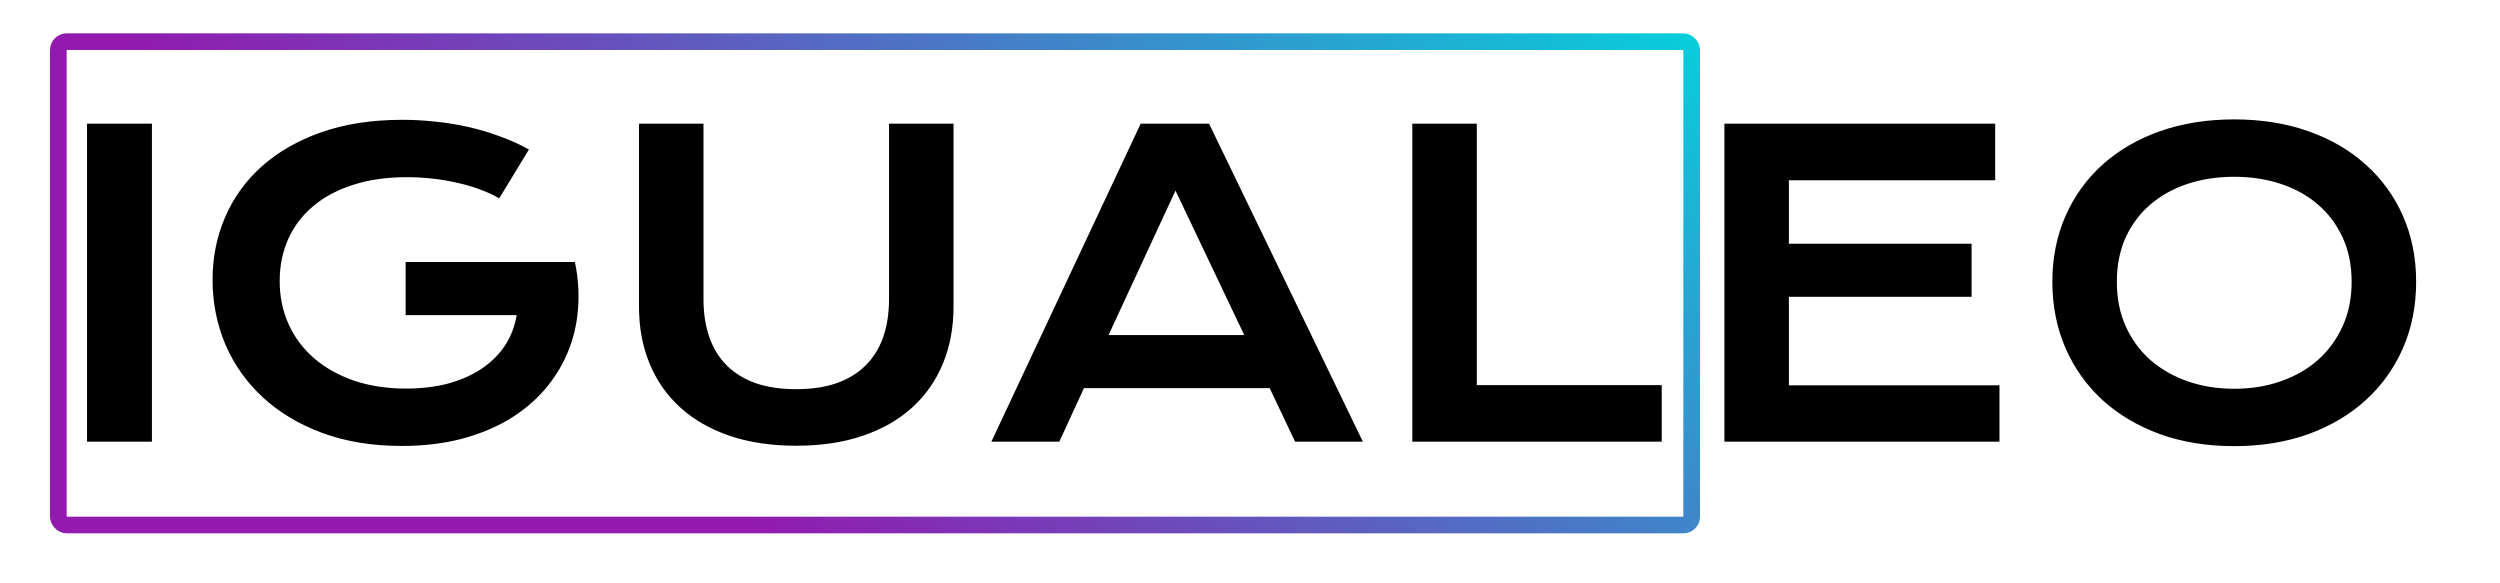
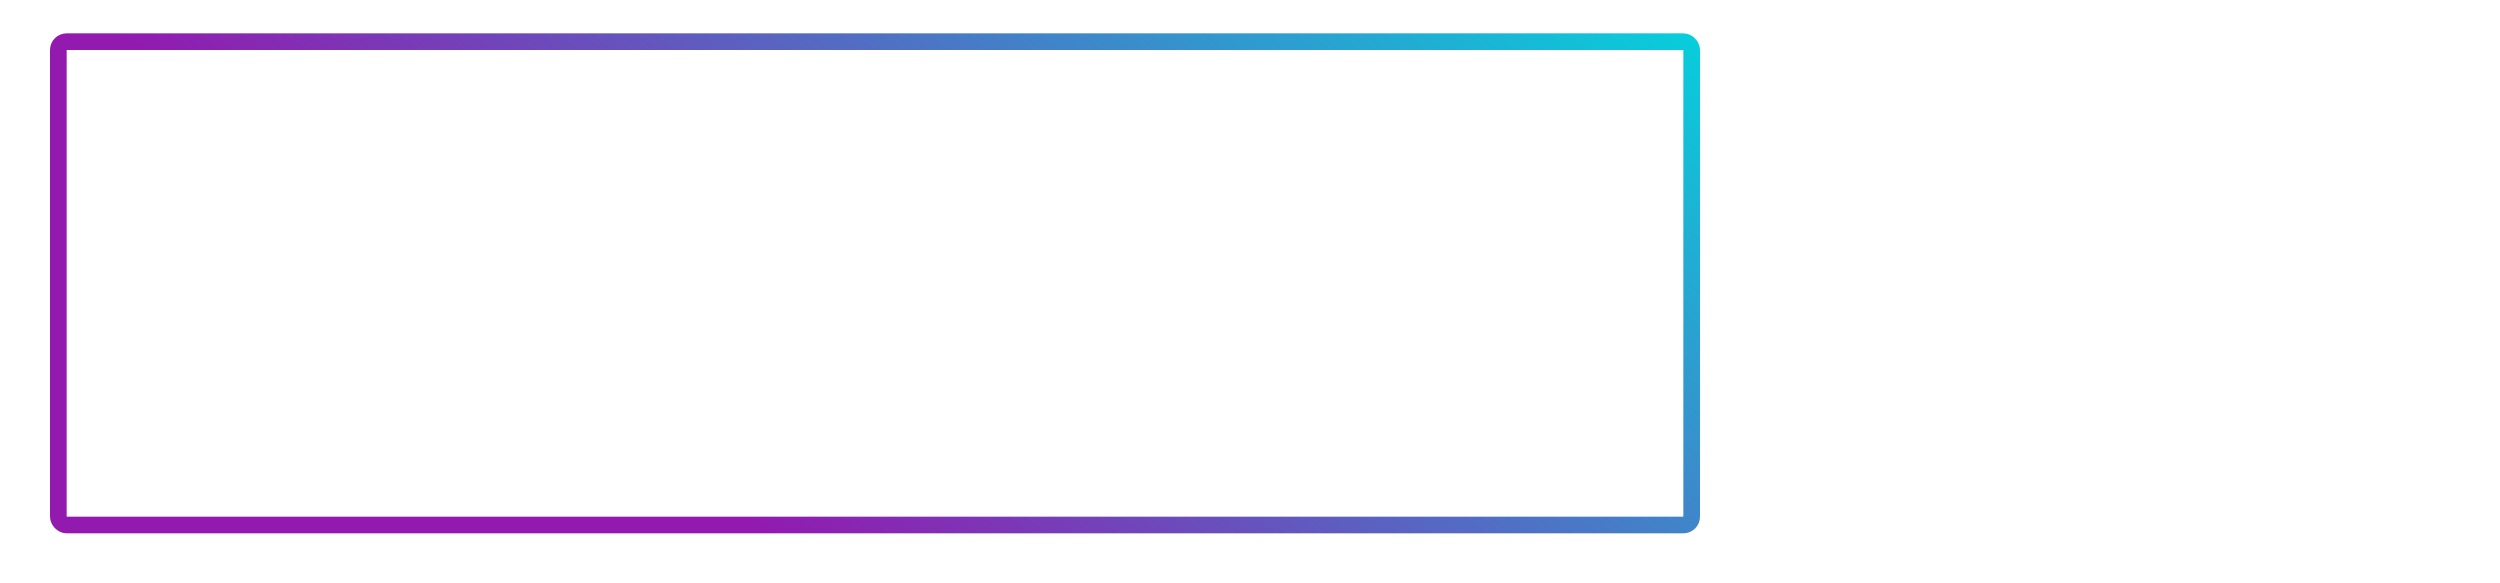
<svg xmlns="http://www.w3.org/2000/svg" width="300" height="70" viewBox="0 0 300 70" fill="none">
-   <path d="M10.443 14.841H18.231V53H10.443V14.841ZM25.507 33.566C25.507 30.881 26.011 28.374 27.02 26.047C28.03 23.703 29.503 21.669 31.439 19.943C33.376 18.218 35.753 16.859 38.568 15.866C41.4 14.873 44.639 14.377 48.285 14.377C49.603 14.377 50.922 14.45 52.24 14.597C53.575 14.727 54.885 14.938 56.171 15.231C57.473 15.524 58.734 15.899 59.955 16.355C61.192 16.794 62.364 17.323 63.471 17.941L59.906 23.801C59.239 23.41 58.482 23.06 57.636 22.751C56.789 22.425 55.878 22.157 54.901 21.945C53.941 21.717 52.94 21.547 51.898 21.433C50.873 21.319 49.84 21.262 48.798 21.262C46.389 21.262 44.241 21.571 42.352 22.189C40.465 22.792 38.87 23.646 37.567 24.753C36.265 25.843 35.273 27.154 34.589 28.684C33.905 30.213 33.563 31.89 33.563 33.713C33.563 35.601 33.922 37.334 34.638 38.913C35.354 40.492 36.371 41.851 37.69 42.99C39.008 44.13 40.603 45.025 42.475 45.676C44.346 46.31 46.438 46.628 48.749 46.628C50.588 46.628 52.273 46.425 53.803 46.018C55.333 45.594 56.667 45 57.807 44.235C58.946 43.47 59.874 42.551 60.59 41.477C61.306 40.386 61.778 39.165 62.006 37.815H48.676V31.442H68.964V31.467L68.988 31.442C69.395 33.395 69.517 35.3 69.355 37.155C69.208 38.995 68.785 40.736 68.085 42.38C67.401 44.008 66.457 45.505 65.253 46.872C64.049 48.239 62.608 49.419 60.932 50.412C59.255 51.389 57.351 52.154 55.219 52.707C53.087 53.244 50.751 53.513 48.212 53.513C44.664 53.513 41.482 52.992 38.666 51.95C35.867 50.908 33.49 49.484 31.537 47.678C29.584 45.871 28.087 43.755 27.045 41.33C26.02 38.905 25.507 36.317 25.507 33.566ZM76.679 14.841H84.418V35.861C84.418 37.587 84.654 39.125 85.126 40.476C85.598 41.81 86.298 42.941 87.226 43.869C88.17 44.797 89.333 45.505 90.717 45.993C92.1 46.465 93.712 46.701 95.551 46.701C97.374 46.701 98.977 46.465 100.36 45.993C101.76 45.505 102.924 44.797 103.852 43.869C104.796 42.941 105.504 41.81 105.976 40.476C106.448 39.125 106.684 37.587 106.684 35.861V14.841H114.423V36.789C114.423 39.296 114 41.574 113.153 43.625C112.307 45.676 111.078 47.434 109.467 48.898C107.855 50.363 105.878 51.495 103.534 52.292C101.207 53.09 98.546 53.488 95.551 53.488C92.556 53.488 89.887 53.09 87.543 52.292C85.216 51.495 83.246 50.363 81.635 48.898C80.023 47.434 78.795 45.676 77.948 43.625C77.102 41.574 76.679 39.296 76.679 36.789V14.841ZM136.884 14.841H145.087L163.544 53H155.414L152.362 46.579H130.072L127.118 53H118.964L136.884 14.841ZM149.311 40.207L141.059 22.873L133.026 40.207H149.311ZM169.477 14.841H177.216V46.213H199.408V53H169.477V14.841ZM206.928 14.841H239.423V21.628H214.667V29.245H236.591V35.617H214.667V46.237H239.936V53H206.928V14.841ZM246.283 33.81C246.283 30.93 246.812 28.293 247.87 25.9C248.928 23.508 250.409 21.457 252.313 19.748C254.234 18.023 256.529 16.688 259.198 15.744C261.884 14.8 264.854 14.328 268.109 14.328C271.348 14.328 274.311 14.8 276.996 15.744C279.682 16.688 281.977 18.023 283.881 19.748C285.801 21.457 287.291 23.508 288.349 25.9C289.407 28.293 289.936 30.93 289.936 33.81C289.936 36.708 289.407 39.369 288.349 41.794C287.291 44.203 285.801 46.278 283.881 48.02C281.977 49.761 279.682 51.12 276.996 52.097C274.311 53.057 271.348 53.537 268.109 53.537C264.854 53.537 261.884 53.057 259.198 52.097C256.529 51.12 254.234 49.761 252.313 48.02C250.409 46.278 248.928 44.203 247.87 41.794C246.812 39.369 246.283 36.708 246.283 33.81ZM254.022 33.81C254.022 35.78 254.372 37.554 255.072 39.133C255.788 40.712 256.773 42.062 258.026 43.185C259.296 44.292 260.785 45.147 262.494 45.749C264.219 46.351 266.091 46.652 268.109 46.652C270.128 46.652 271.991 46.351 273.7 45.749C275.425 45.147 276.915 44.292 278.168 43.185C279.421 42.062 280.406 40.712 281.122 39.133C281.838 37.554 282.196 35.78 282.196 33.81C282.196 31.841 281.838 30.075 281.122 28.513C280.406 26.95 279.421 25.632 278.168 24.558C276.915 23.467 275.425 22.637 273.7 22.067C271.991 21.498 270.128 21.213 268.109 21.213C266.091 21.213 264.219 21.498 262.494 22.067C260.785 22.637 259.296 23.467 258.026 24.558C256.773 25.632 255.788 26.95 255.072 28.513C254.372 30.075 254.022 31.841 254.022 33.81Z" fill="black" />
  <rect x="7" y="5" width="196" height="58" rx="1" stroke="url(#paint0_linear_5_61)" stroke-width="2" />
  <defs>
    <linearGradient id="paint0_linear_5_61" x1="64.3" y1="43" x2="134.398" y2="-48.072" gradientUnits="userSpaceOnUse">
      <stop stop-color="#921AAF" />
      <stop offset="1" stop-color="#08CDDB" />
    </linearGradient>
  </defs>
</svg>